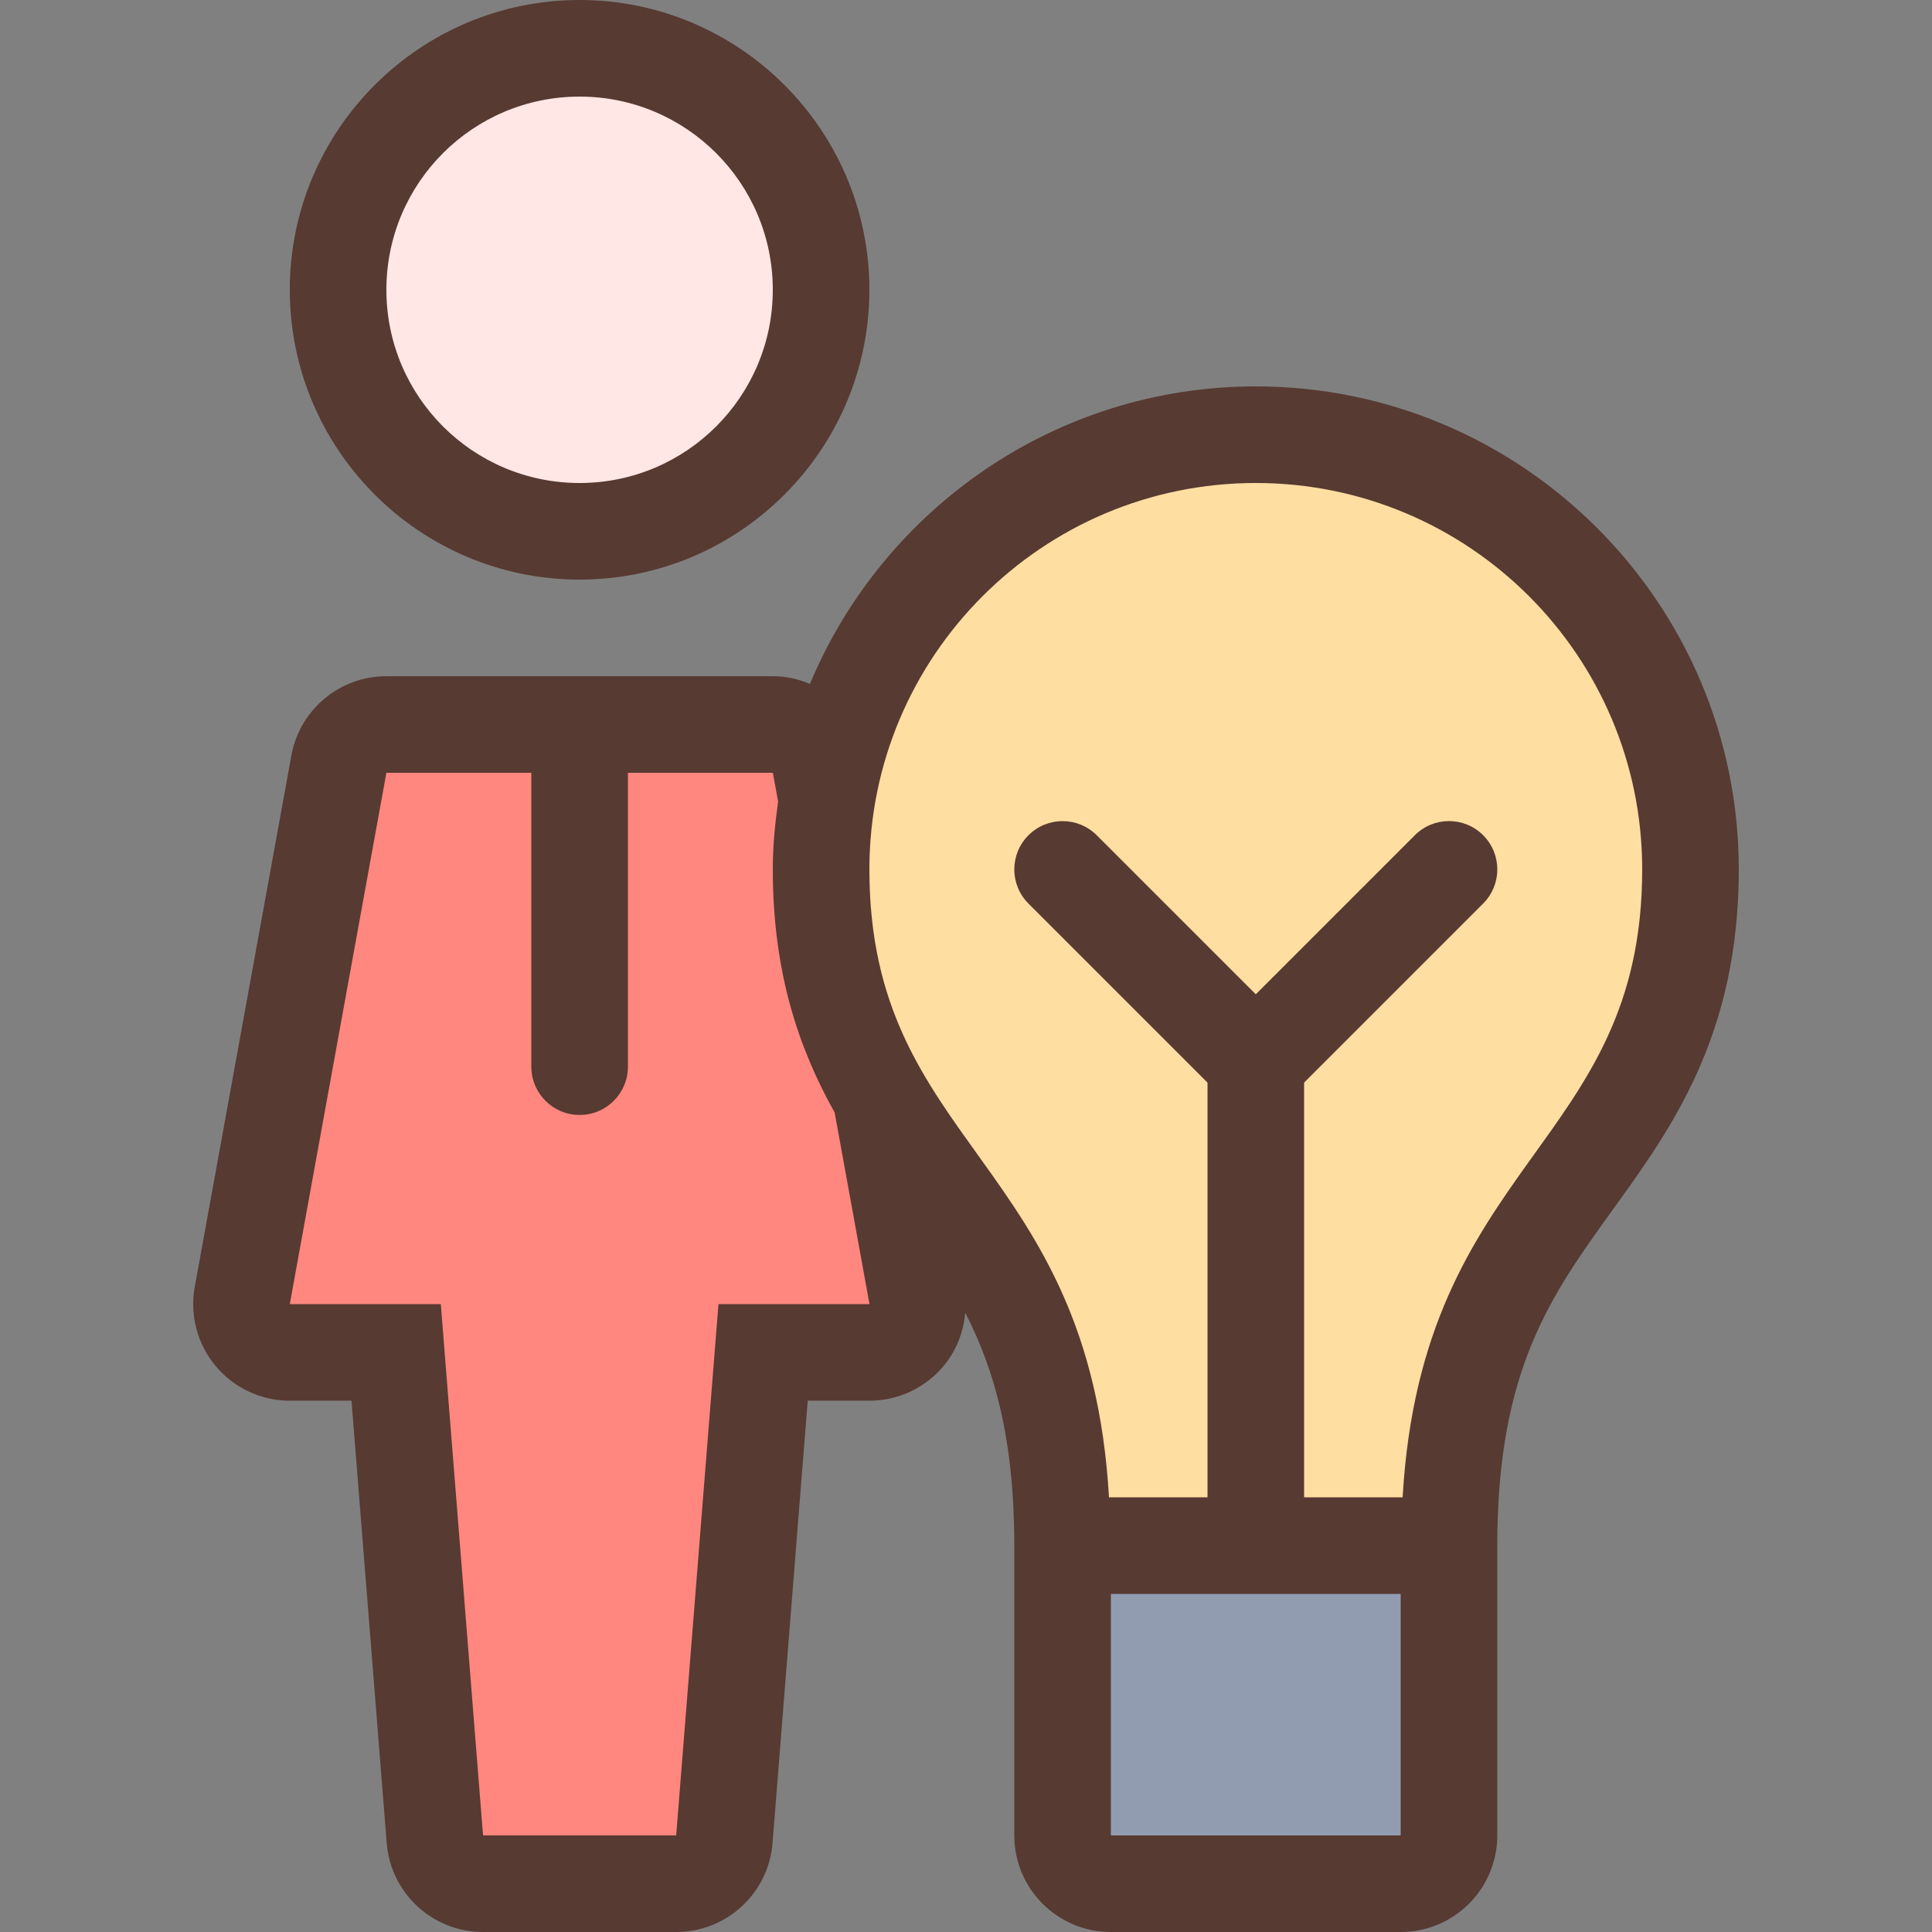
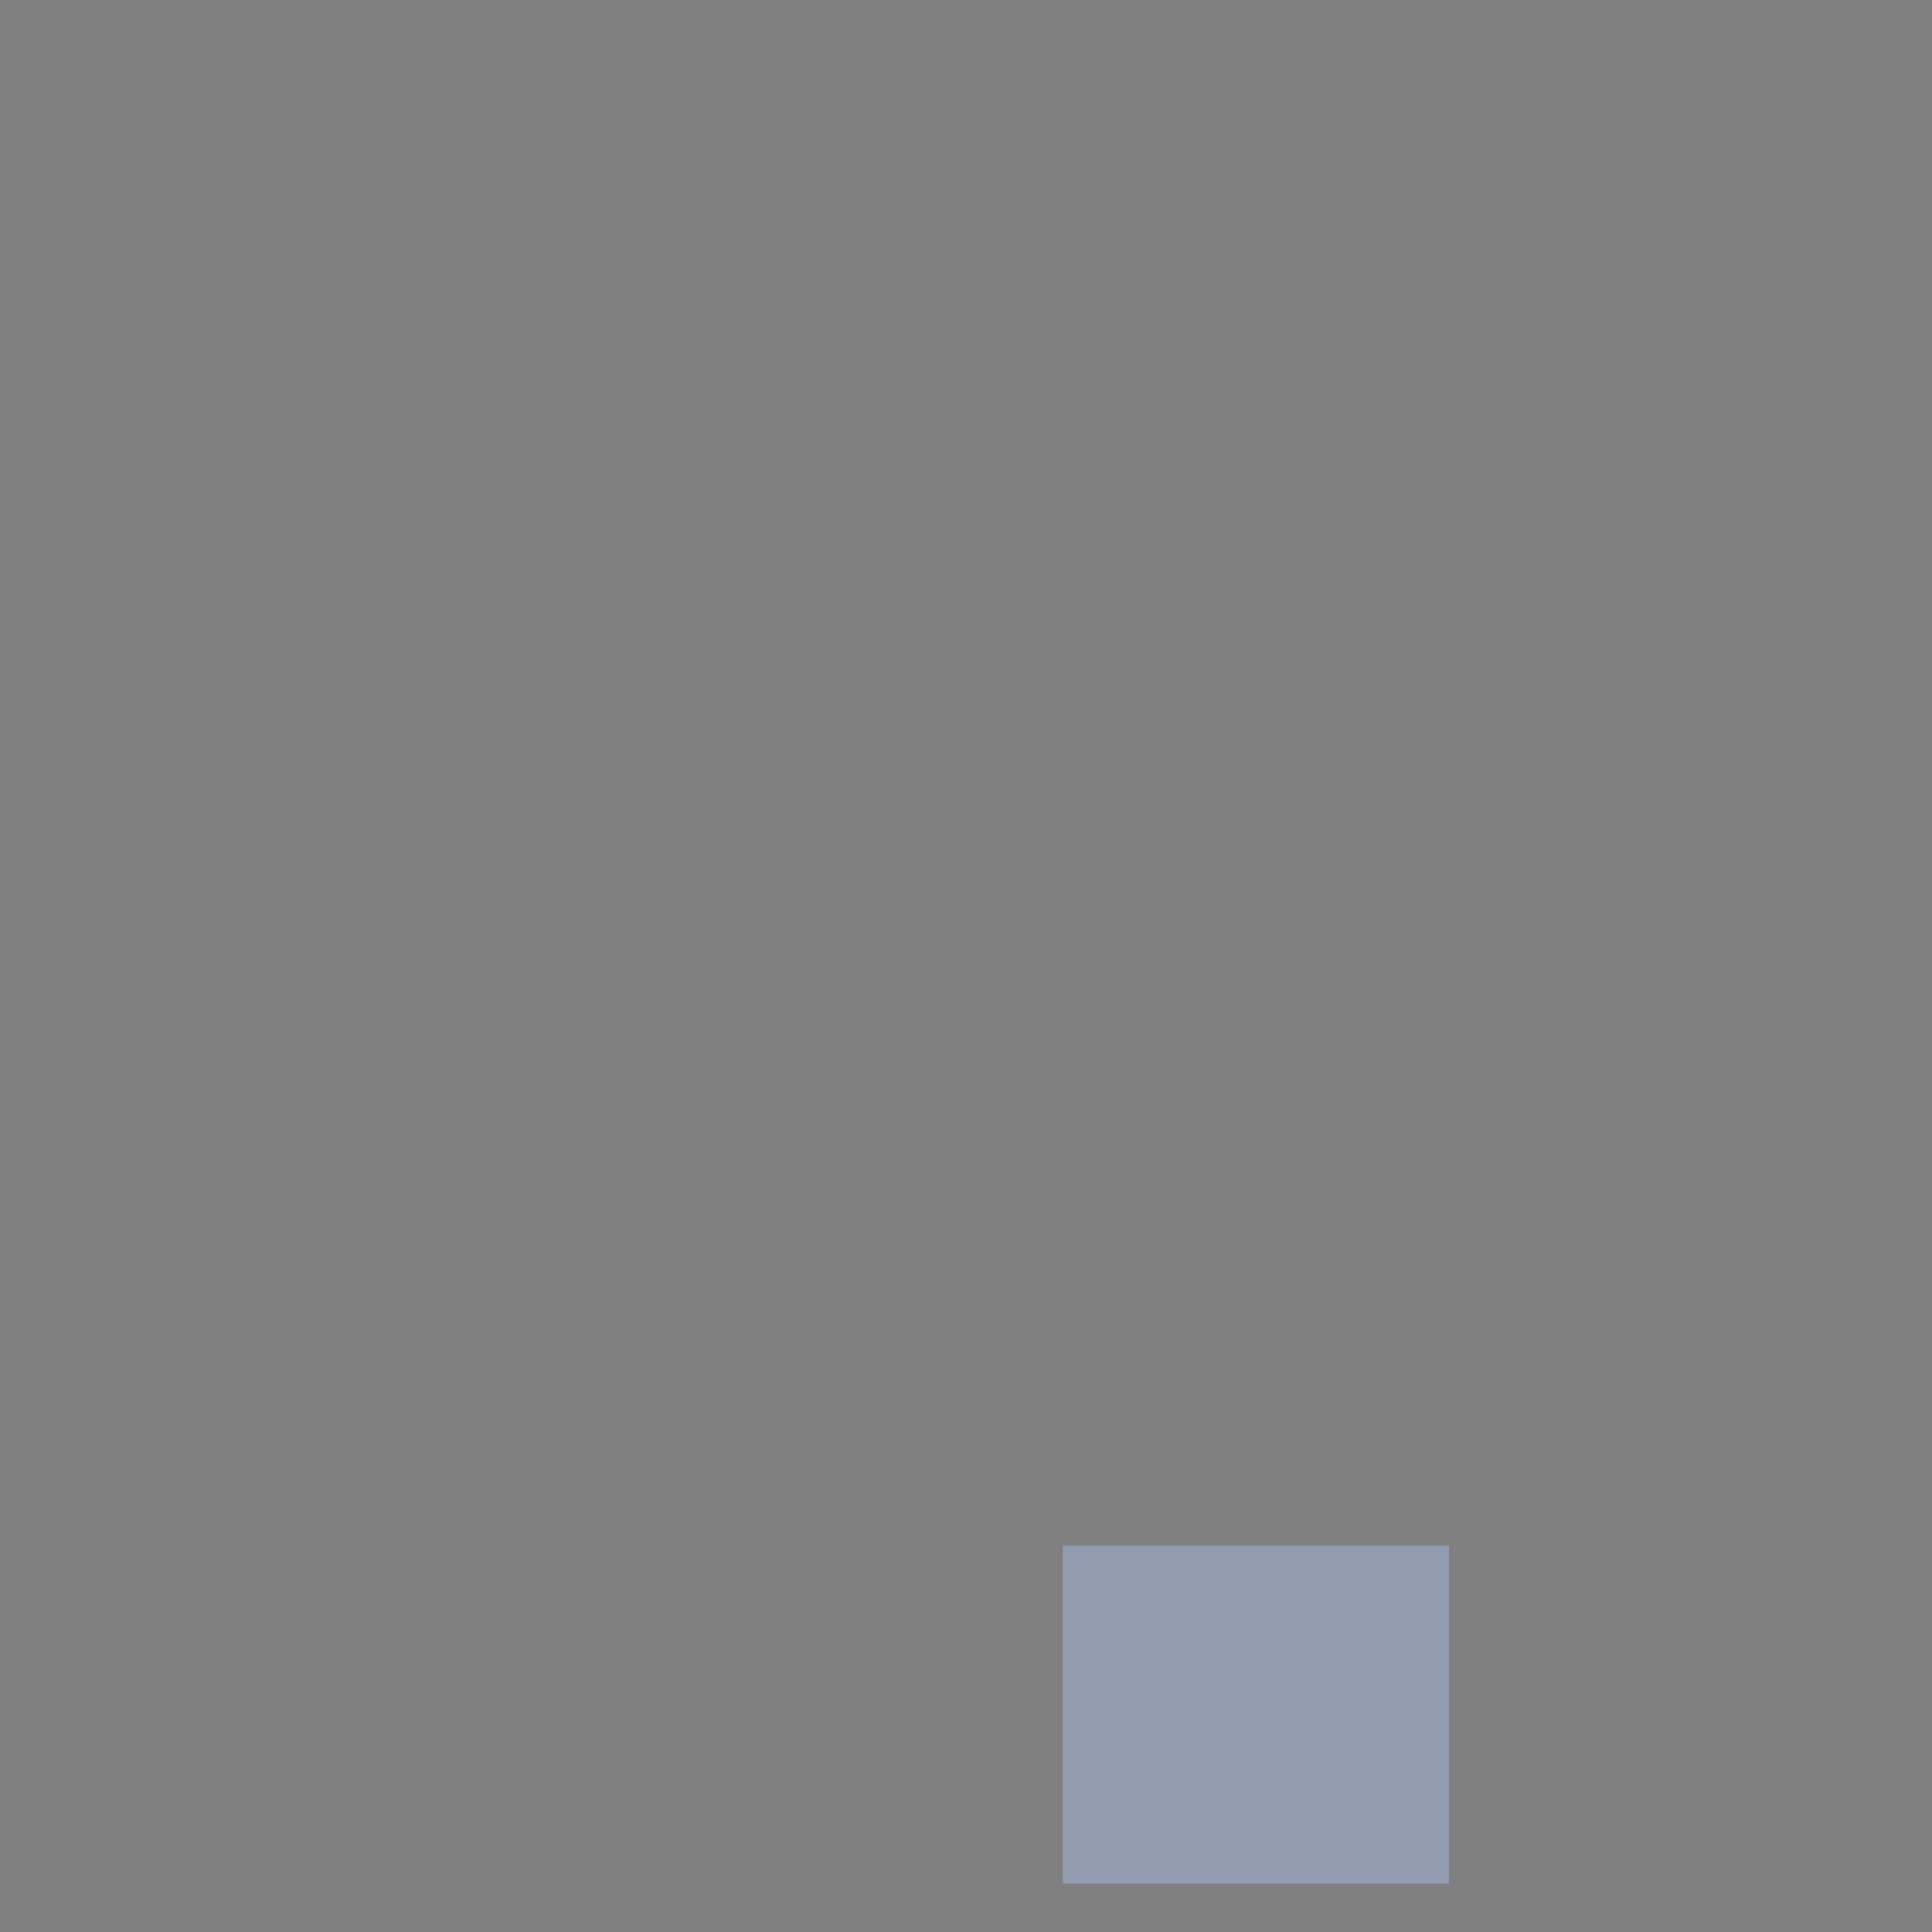
<svg xmlns="http://www.w3.org/2000/svg" version="1.1" id="Layer_1" viewBox="0 0 512 512" xml:space="preserve">
  <rect x="0" y="0" width="512" height="512" fill="#808080" stroke="none" />
  <rect x="281.597" y="409.6" style="fill:#919CB0;" width="102.4" height="89.6" />
-   <path style="fill:#FEDEA1;" d="M281.811,409.6l-0.7-12.058c-2.449-42.334-17.101-62.746-32.614-84.343  c-15.189-21.154-30.899-43.034-30.899-82.799c0-63.522,51.678-115.2,115.2-115.2s115.2,51.678,115.2,115.2  c0,39.765-15.71,61.645-30.899,82.799c-15.514,21.598-30.165,42.01-32.614,84.343l-0.7,12.058H281.811z" />
-   <path style="fill:#FFE7E5;" d="M153.597,140.8c-35.294,0-64-28.706-64-64s28.706-64,64-64s64,28.706,64,64  S188.891,140.8,153.597,140.8z" />
-   <path style="fill:#FF877F;" d="M116.196,499.2L105,358.4H61.463L91.714,192h123.793l3.661,20.19l-0.29,2.039  c-0.879,6.221-1.28,11.349-1.28,16.171c0,21.683,4.693,40.175,14.754,58.18l1.041,1.869l12.365,67.951h-43.52l-11.213,140.8H116.196  z" />
  <g>
-     <path style="fill:#573A32;" d="M153.597,153.6c42.351,0,76.8-34.449,76.8-76.8S195.948,0,153.597,0s-76.8,34.449-76.8,76.8   S111.255,153.6,153.597,153.6z M153.597,25.6c28.279,0,51.2,22.921,51.2,51.2s-22.921,51.2-51.2,51.2s-51.2-22.921-51.2-51.2   S125.318,25.6,153.597,25.6z" />
-     <path style="fill:#573A32;" d="M332.797,102.4c-53.163,0-98.833,32.597-118.153,78.839c-3.046-1.28-6.349-2.039-9.83-2.039h-16.657   h-69.103h-16.657c-12.373,0-22.972,8.849-25.182,21.026l-25.6,140.8c-1.357,7.467,0.666,15.155,5.53,20.983   c4.864,5.828,12.066,9.19,19.652,9.19h0.017h16.341l9.327,117.231c1.058,13.303,12.16,23.569,25.515,23.569h0.017h51.183h0.017   c13.355,0,24.465-10.266,25.515-23.569l9.327-117.231h16.341h0.017c7.595,0,14.788-3.371,19.652-9.199   c3.371-4.036,5.274-8.986,5.734-14.114c7.765,15.138,12.996,33.459,12.996,61.713v76.8c0,14.14,11.46,25.6,25.6,25.6h76.8   c14.14,0,25.6-11.46,25.6-25.6v-76.8c0-46.601,14.182-66.253,30.601-89.003c15.659-21.692,33.399-46.285,33.399-90.197   C460.797,159.821,403.377,102.4,332.797,102.4z M224.509,345.6h-34.091h-0.017l-11.204,140.8h-51.183l-11.196-140.8h-0.017H82.703   h-5.905l25.6-140.8h38.409v77.875c0,7.074,5.726,12.8,12.8,12.8s12.8-5.726,12.8-12.8V204.8h38.409l1.391,7.646   c-0.828,5.888-1.408,11.844-1.408,17.954c0,27.87,7.159,47.932,16.393,64.435l9.233,50.765H224.509z M371.197,486.4h-76.8   c0,0,0-37.154,0-64h76.8C371.197,449.246,371.197,486.4,371.197,486.4z M371.709,396.8h-26.112V286.899l47.454-47.454   c5.001-5.001,5.001-13.099,0-18.099c-5.001-5.001-13.099-5.001-18.099,0l-42.155,42.155l-42.146-42.146   c-5.001-5.001-13.099-5.001-18.099,0c-5.001,5.001-5.001,13.099,0,18.099l47.454,47.454V396.8h-26.112   c-5.188-89.515-63.497-93.005-63.497-166.4c0-56.55,45.841-102.4,102.4-102.4s102.4,45.85,102.4,102.4   C435.197,303.795,376.889,307.285,371.709,396.8z" />
-   </g>
+     </g>
</svg>